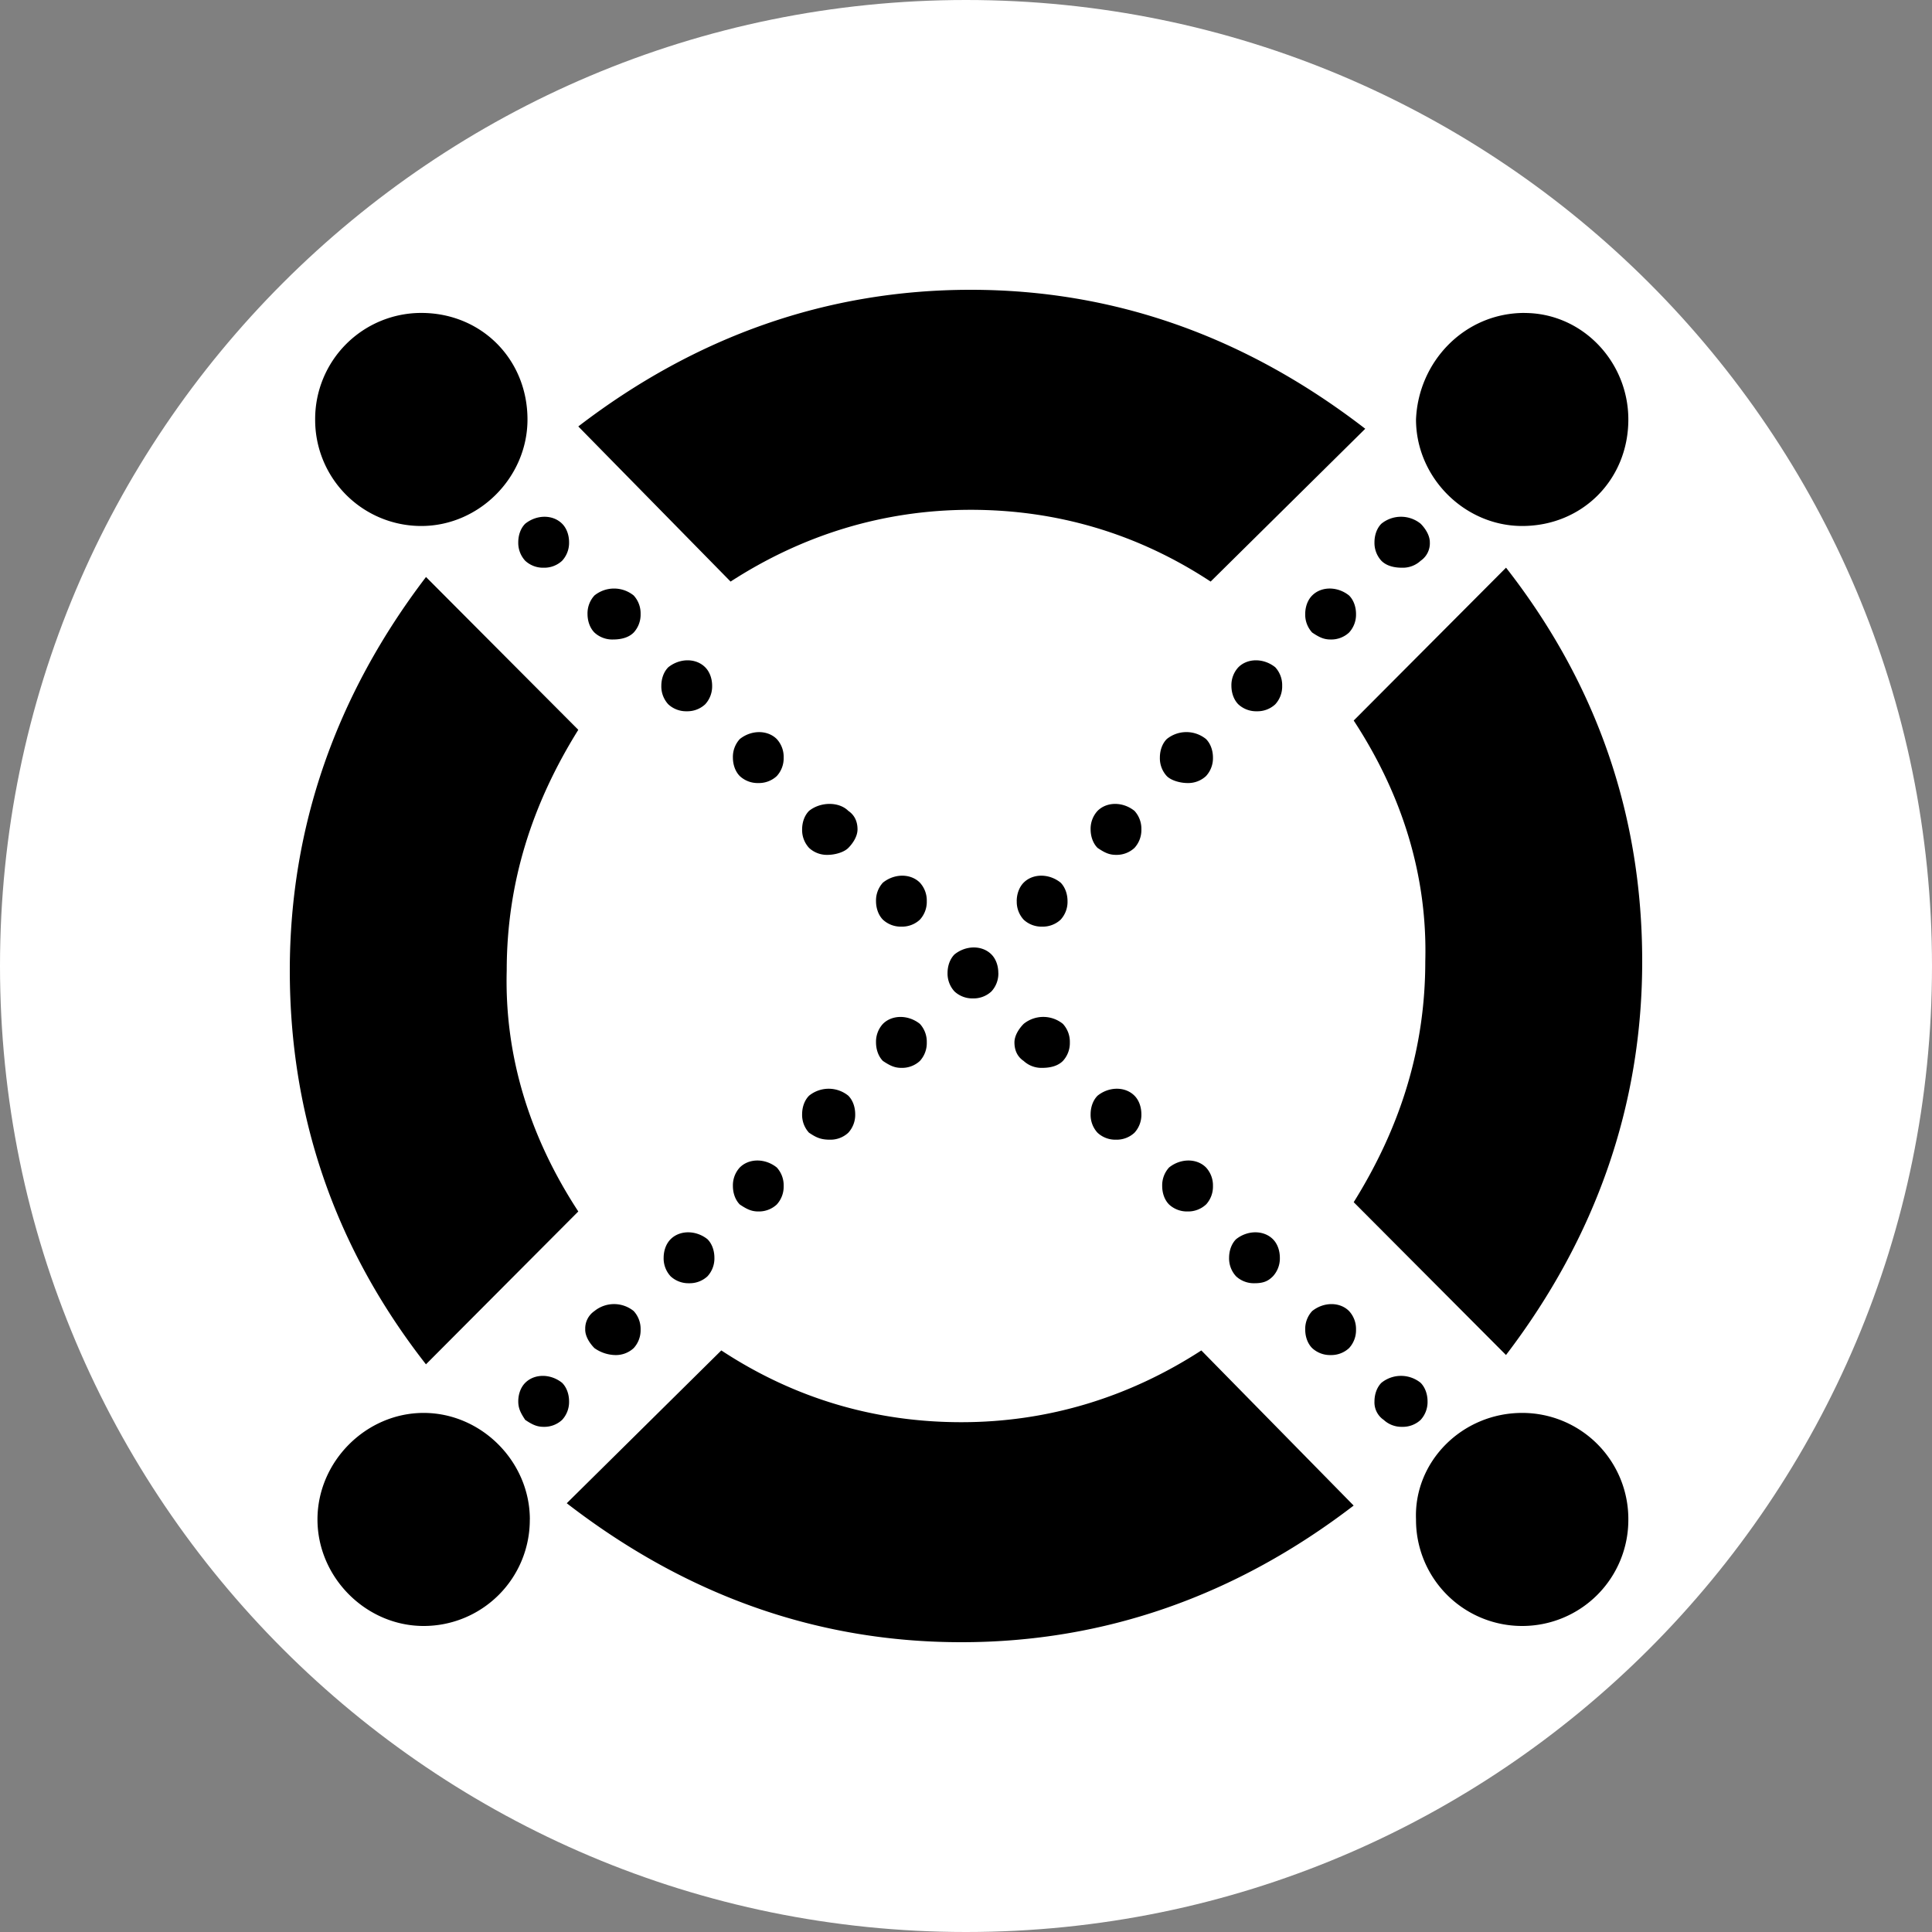
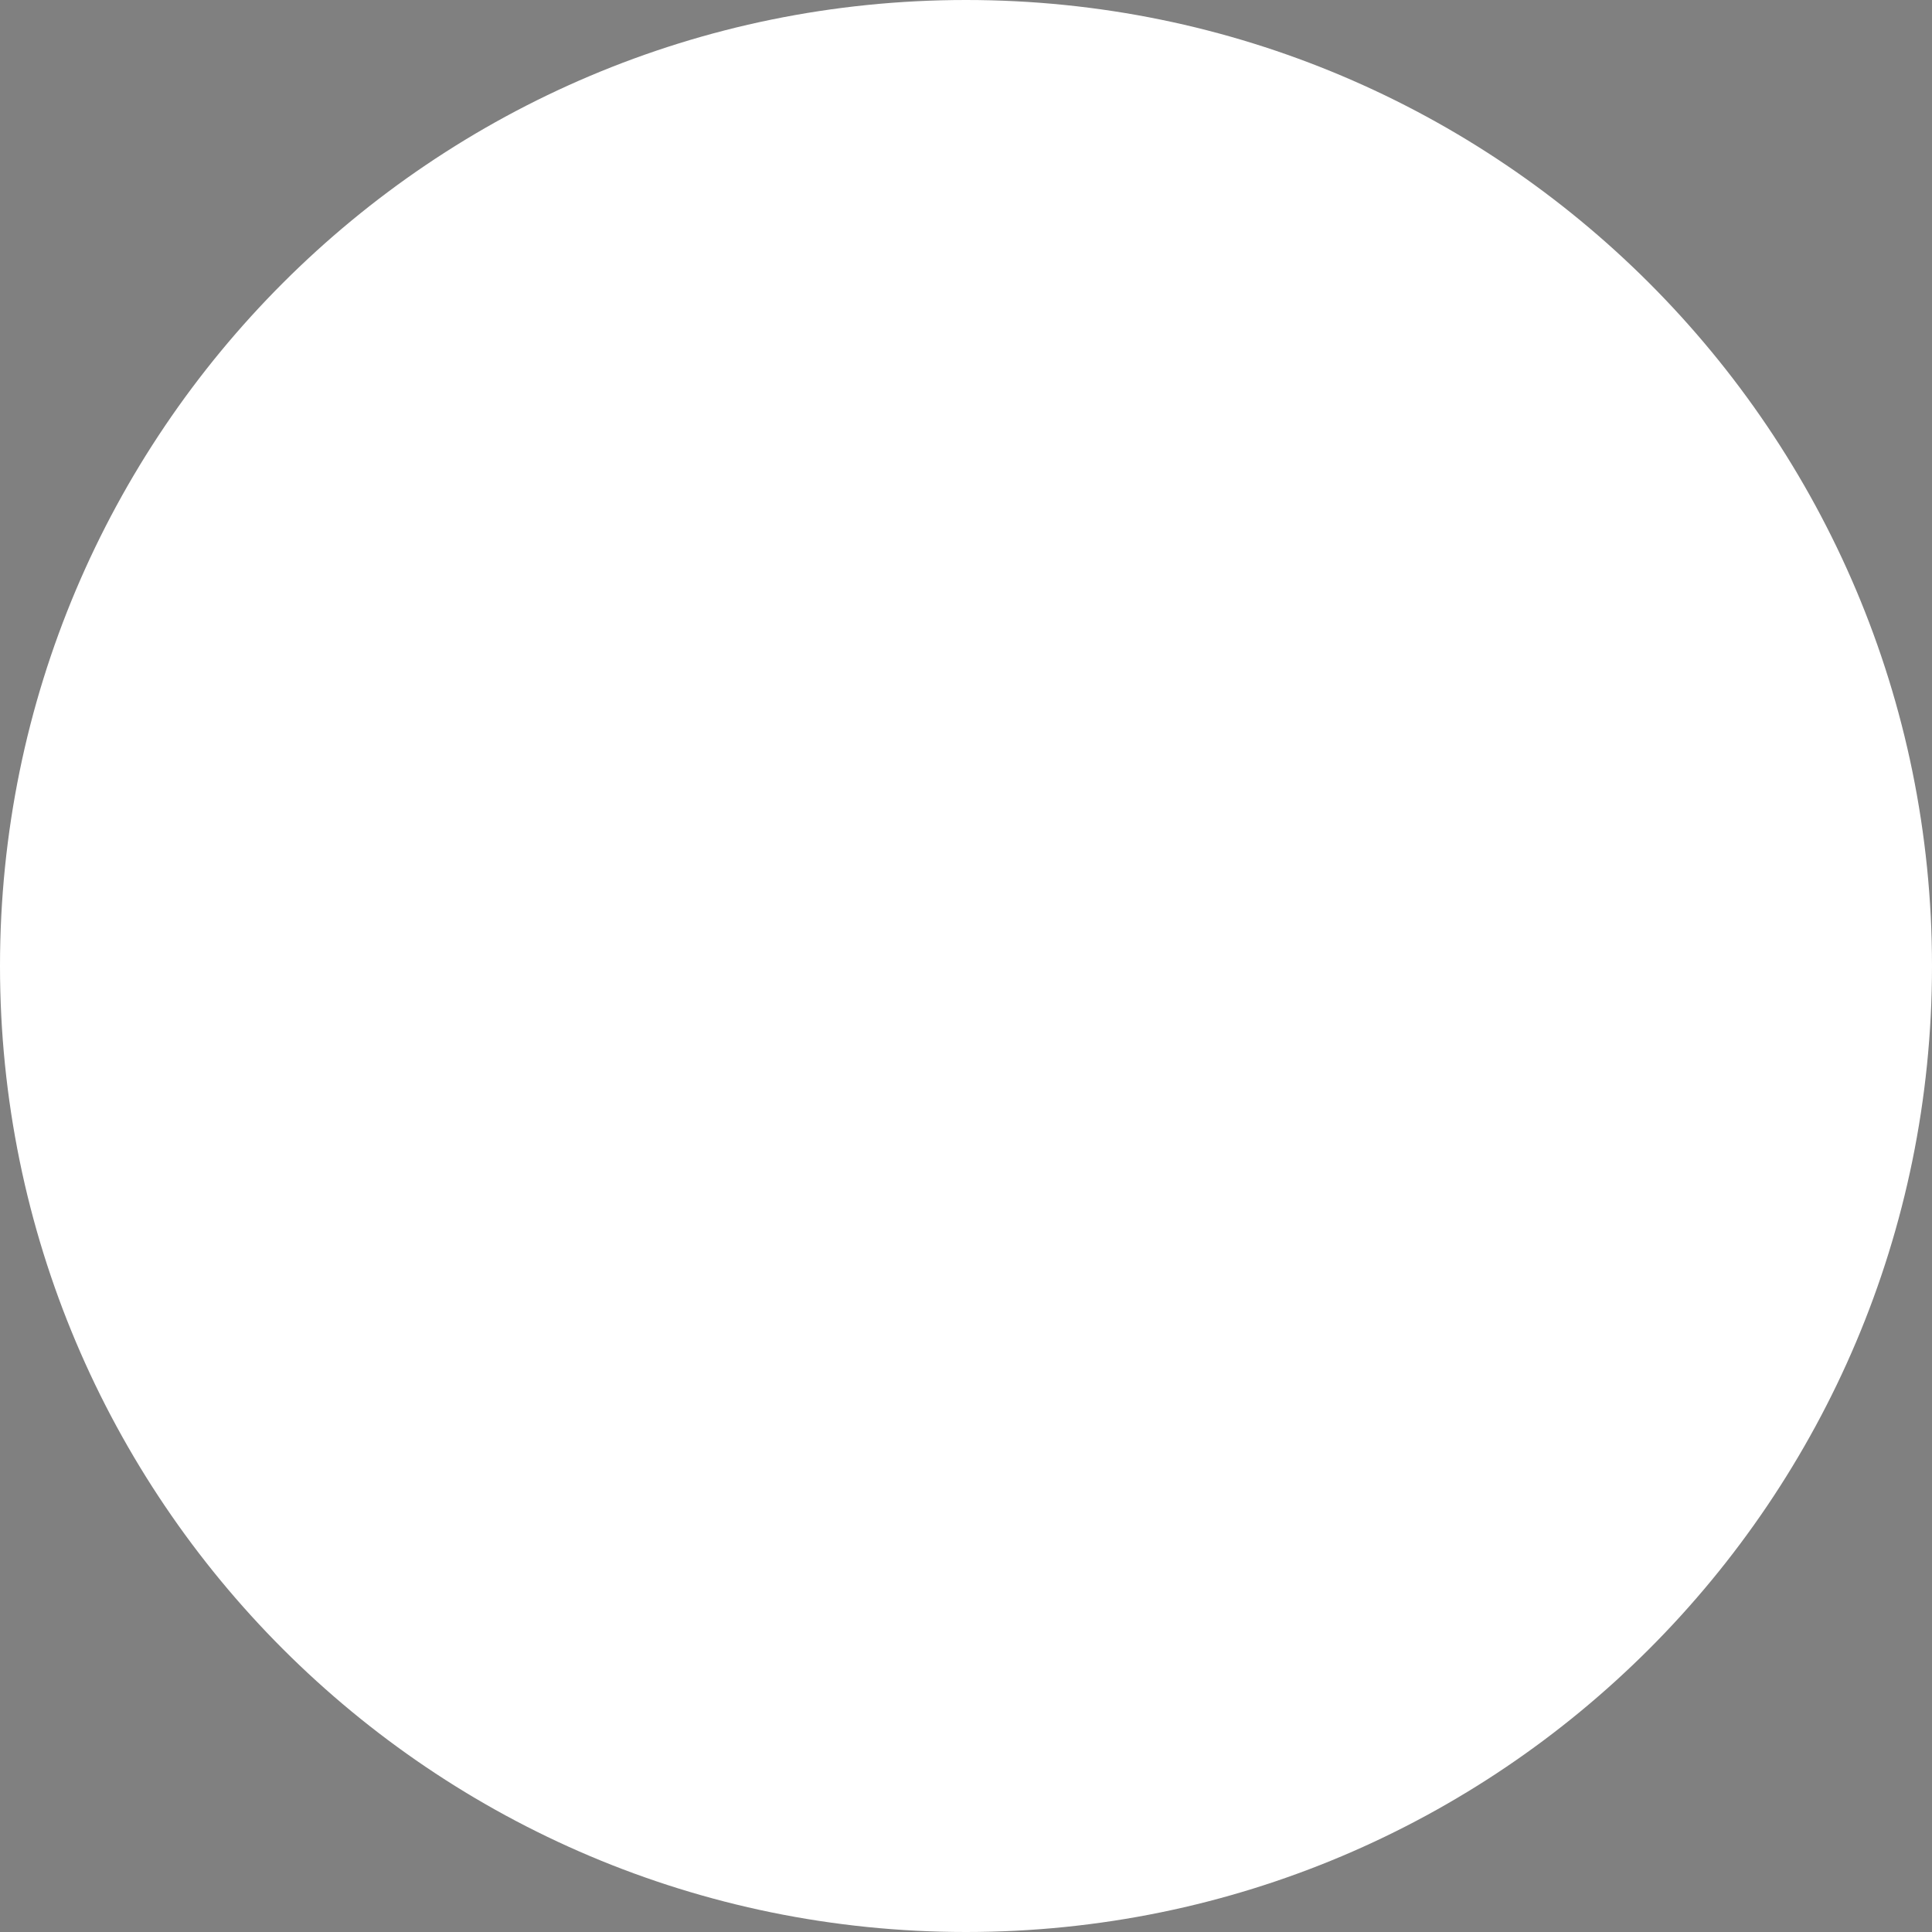
<svg xmlns="http://www.w3.org/2000/svg" width="40" height="40" fill="none">
  <rect width="100%" height="100%" fill="#808080" stroke="none" />
  <path d="M20 40c11.046 0 20-8.954 20-20S31.046 0 20 0 0 8.954 0 20s8.954 20 20 20z" fill="#fff" />
-   <path d="M15.126 12.041c1.481-.959 3.154-1.486 4.97-1.486 1.767 0 3.44.48 4.969 1.486l3.201-3.164C25.781 6.959 23.058 6 20.096 6c-2.963 0-5.686.959-8.123 2.829l3.153 3.212zM28.6 11.61a.546.546 0 0 1-.143-.384c0-.144.048-.288.143-.383a.645.645 0 0 1 .813 0c.095.095.19.24.19.383a.437.437 0 0 1-.19.384.542.542 0 0 1-.383.144c-.19 0-.334-.048-.43-.144zM27.167 13.096a.546.546 0 0 1-.144-.384c0-.144.048-.287.144-.383.19-.192.525-.192.764 0 .096.095.144.24.144.383a.545.545 0 0 1-.144.384.54.54 0 0 1-.382.144c-.143 0-.239-.048-.382-.144zM25.495 14.198c0 .144.048.288.143.384a.542.542 0 0 0 .383.144.54.54 0 0 0 .382-.144.545.545 0 0 0 .143-.384.545.545 0 0 0-.143-.383c-.239-.192-.573-.192-.764 0a.545.545 0 0 0-.144.383zM24.157 16.068a.545.545 0 0 1-.143-.383c0-.144.047-.288.143-.384a.645.645 0 0 1 .812 0c.096.096.144.24.144.384a.545.545 0 0 1-.144.383.541.541 0 0 1-.382.144c-.143 0-.334-.048-.43-.144zM22.58 17.171c0 .144.048.288.144.384.143.096.238.144.382.144a.541.541 0 0 0 .382-.144.546.546 0 0 0 .143-.384.546.546 0 0 0-.143-.383c-.239-.192-.573-.192-.764 0a.546.546 0 0 0-.144.383zM21.05 18.657c0-.143.049-.287.144-.383.191-.192.526-.192.765 0 .095.096.143.24.143.383a.545.545 0 0 1-.143.384.542.542 0 0 1-.383.144.54.54 0 0 1-.382-.144.545.545 0 0 1-.143-.384zM18.137 21.582c0 .144.048.288.143.384.143.095.239.143.382.143a.542.542 0 0 0 .383-.143.546.546 0 0 0 .143-.384.546.546 0 0 0-.143-.384c-.24-.191-.574-.191-.765 0a.546.546 0 0 0-.143.384zM16.75 23.452a.545.545 0 0 1-.143-.384c0-.143.048-.287.144-.383a.645.645 0 0 1 .812 0c.096.096.143.24.143.384a.545.545 0 0 1-.143.383.541.541 0 0 1-.382.144c-.191 0-.287-.048-.43-.144zM15.174 24.555c0 .144.048.287.143.383.144.096.24.144.383.144a.542.542 0 0 0 .382-.144.546.546 0 0 0 .143-.383.546.546 0 0 0-.143-.384c-.24-.192-.574-.192-.765 0a.546.546 0 0 0-.143.384zM13.884 26.424a.545.545 0 0 1-.144-.383c0-.144.048-.288.144-.384.19-.191.525-.191.764 0 .096.096.143.24.143.384a.545.545 0 0 1-.143.383.541.541 0 0 1-.382.144.54.54 0 0 1-.382-.144zM12.116 27.527c0 .144.096.288.191.384a.77.77 0 0 0 .43.144.542.542 0 0 0 .383-.144.546.546 0 0 0 .143-.384.545.545 0 0 0-.143-.383.645.645 0 0 0-.813 0 .436.436 0 0 0-.19.383zM10.874 29.397c-.096-.144-.144-.24-.144-.383 0-.144.048-.288.144-.384.191-.192.525-.192.764 0 .096.096.144.24.144.384a.545.545 0 0 1-.144.383.541.541 0 0 1-.382.144c-.143 0-.239-.048-.382-.144zM11.782 11.226a.546.546 0 0 1-.144.384.542.542 0 0 1-.382.144.542.542 0 0 1-.382-.144.546.546 0 0 1-.144-.384c0-.144.048-.288.144-.383.239-.192.573-.192.764 0 .096.095.144.24.144.383zM13.12 13.096a.546.546 0 0 0 .143-.384.546.546 0 0 0-.143-.383.646.646 0 0 0-.813 0 .546.546 0 0 0-.143.383c0 .144.048.288.143.384a.542.542 0 0 0 .383.144c.19 0 .334-.048.43-.144zM14.744 14.198a.546.546 0 0 1-.144.384.542.542 0 0 1-.382.144.542.542 0 0 1-.382-.144.546.546 0 0 1-.144-.384c0-.143.048-.287.144-.383.239-.192.573-.192.764 0 .096.096.144.24.144.383zM16.082 16.068a.545.545 0 0 0 .143-.383.545.545 0 0 0-.143-.384c-.192-.191-.526-.191-.765 0a.545.545 0 0 0-.143.384c0 .144.048.287.143.383a.541.541 0 0 0 .383.144.542.542 0 0 0 .382-.144zM17.754 17.171c0 .144-.095.288-.19.384-.096.096-.288.144-.43.144a.541.541 0 0 1-.383-.144.546.546 0 0 1-.144-.384c0-.144.048-.287.144-.383.239-.192.621-.192.812 0 .143.096.191.24.191.383zM19.188 18.657a.545.545 0 0 0-.143-.383c-.192-.192-.526-.192-.765 0a.546.546 0 0 0-.143.383c0 .144.048.288.143.384a.541.541 0 0 0 .382.144.541.541 0 0 0 .383-.144.545.545 0 0 0 .143-.384zM20.67 20.144a.545.545 0 0 1-.144.383.542.542 0 0 1-.382.144.542.542 0 0 1-.382-.144.546.546 0 0 1-.144-.383c0-.144.048-.288.144-.384.238-.192.573-.192.764 0 .096.096.143.24.143.384zM22.006 21.966a.546.546 0 0 0 .144-.384.546.546 0 0 0-.144-.384.645.645 0 0 0-.812 0c-.095.096-.191.24-.191.384 0 .144.048.288.191.384a.541.541 0 0 0 .382.143c.191 0 .335-.048.43-.143zM23.631 23.069a.545.545 0 0 1-.143.383.54.54 0 0 1-.382.144.54.54 0 0 1-.383-.144.545.545 0 0 1-.143-.384c0-.143.048-.287.144-.383.238-.192.573-.192.764 0 .096.096.143.24.143.384zM24.97 24.938a.546.546 0 0 0 .143-.383.546.546 0 0 0-.144-.384c-.19-.192-.525-.192-.764 0a.546.546 0 0 0-.143.384c0 .144.047.287.143.383a.542.542 0 0 0 .382.144.542.542 0 0 0 .382-.144zM26.498 26.04a.546.546 0 0 1-.143.384c-.096.096-.19.144-.382.144a.541.541 0 0 1-.382-.144.545.545 0 0 1-.144-.383c0-.144.048-.288.144-.384.239-.191.573-.191.764 0 .096.096.143.24.143.384zM27.931 27.911a.545.545 0 0 0 .144-.384.545.545 0 0 0-.144-.383c-.19-.192-.525-.192-.764 0a.545.545 0 0 0-.144.383c0 .144.048.288.144.384a.542.542 0 0 0 .382.144.541.541 0 0 0 .382-.144zM29.556 29.014a.546.546 0 0 1-.143.383.541.541 0 0 1-.383.144.54.54 0 0 1-.382-.144.437.437 0 0 1-.191-.383c0-.144.048-.288.143-.384a.645.645 0 0 1 .813 0c.095.096.143.24.143.384zM10.491 20.096c-.047 1.774.478 3.452 1.482 4.986l-3.154 3.165C6.908 25.802 6 23.069 6 20.096s.956-5.706 2.82-8.15l3.153 3.164c-.956 1.534-1.482 3.164-1.482 4.986zM31.515 29.253a2.196 2.196 0 0 1 2.198 2.206 2.196 2.196 0 0 1-2.198 2.205 2.196 2.196 0 0 1-2.198-2.205c-.048-1.199.956-2.206 2.198-2.206zM10.97 31.459c0-1.199-1.004-2.206-2.199-2.206-1.194 0-2.198 1.007-2.198 2.206s1.004 2.205 2.198 2.205a2.196 2.196 0 0 0 2.198-2.205zM31.563 6.48c1.195 0 2.15 1.006 2.15 2.205 0 1.247-.955 2.205-2.198 2.205-1.194 0-2.198-1.006-2.198-2.205.048-1.199 1.004-2.206 2.246-2.206zM10.921 8.685c0-1.247-.955-2.206-2.198-2.206a2.196 2.196 0 0 0-2.198 2.206 2.196 2.196 0 0 0 2.198 2.205c1.195 0 2.198-1.006 2.198-2.205zM24.873 27.959c-1.48.959-3.153 1.486-4.969 1.486-1.768 0-3.44-.48-4.97-1.486l-3.2 3.164C14.217 33.041 16.941 34 19.903 34c2.962 0 5.686-.96 8.123-2.829l-3.154-3.212zM29.509 19.904c.047-1.774-.478-3.452-1.482-4.986l3.154-3.165C33.092 14.2 34 16.931 34 19.904s-.956 5.706-2.82 8.15l-3.153-3.164c.956-1.534 1.482-3.164 1.482-4.986z" fill="#000" />
</svg>